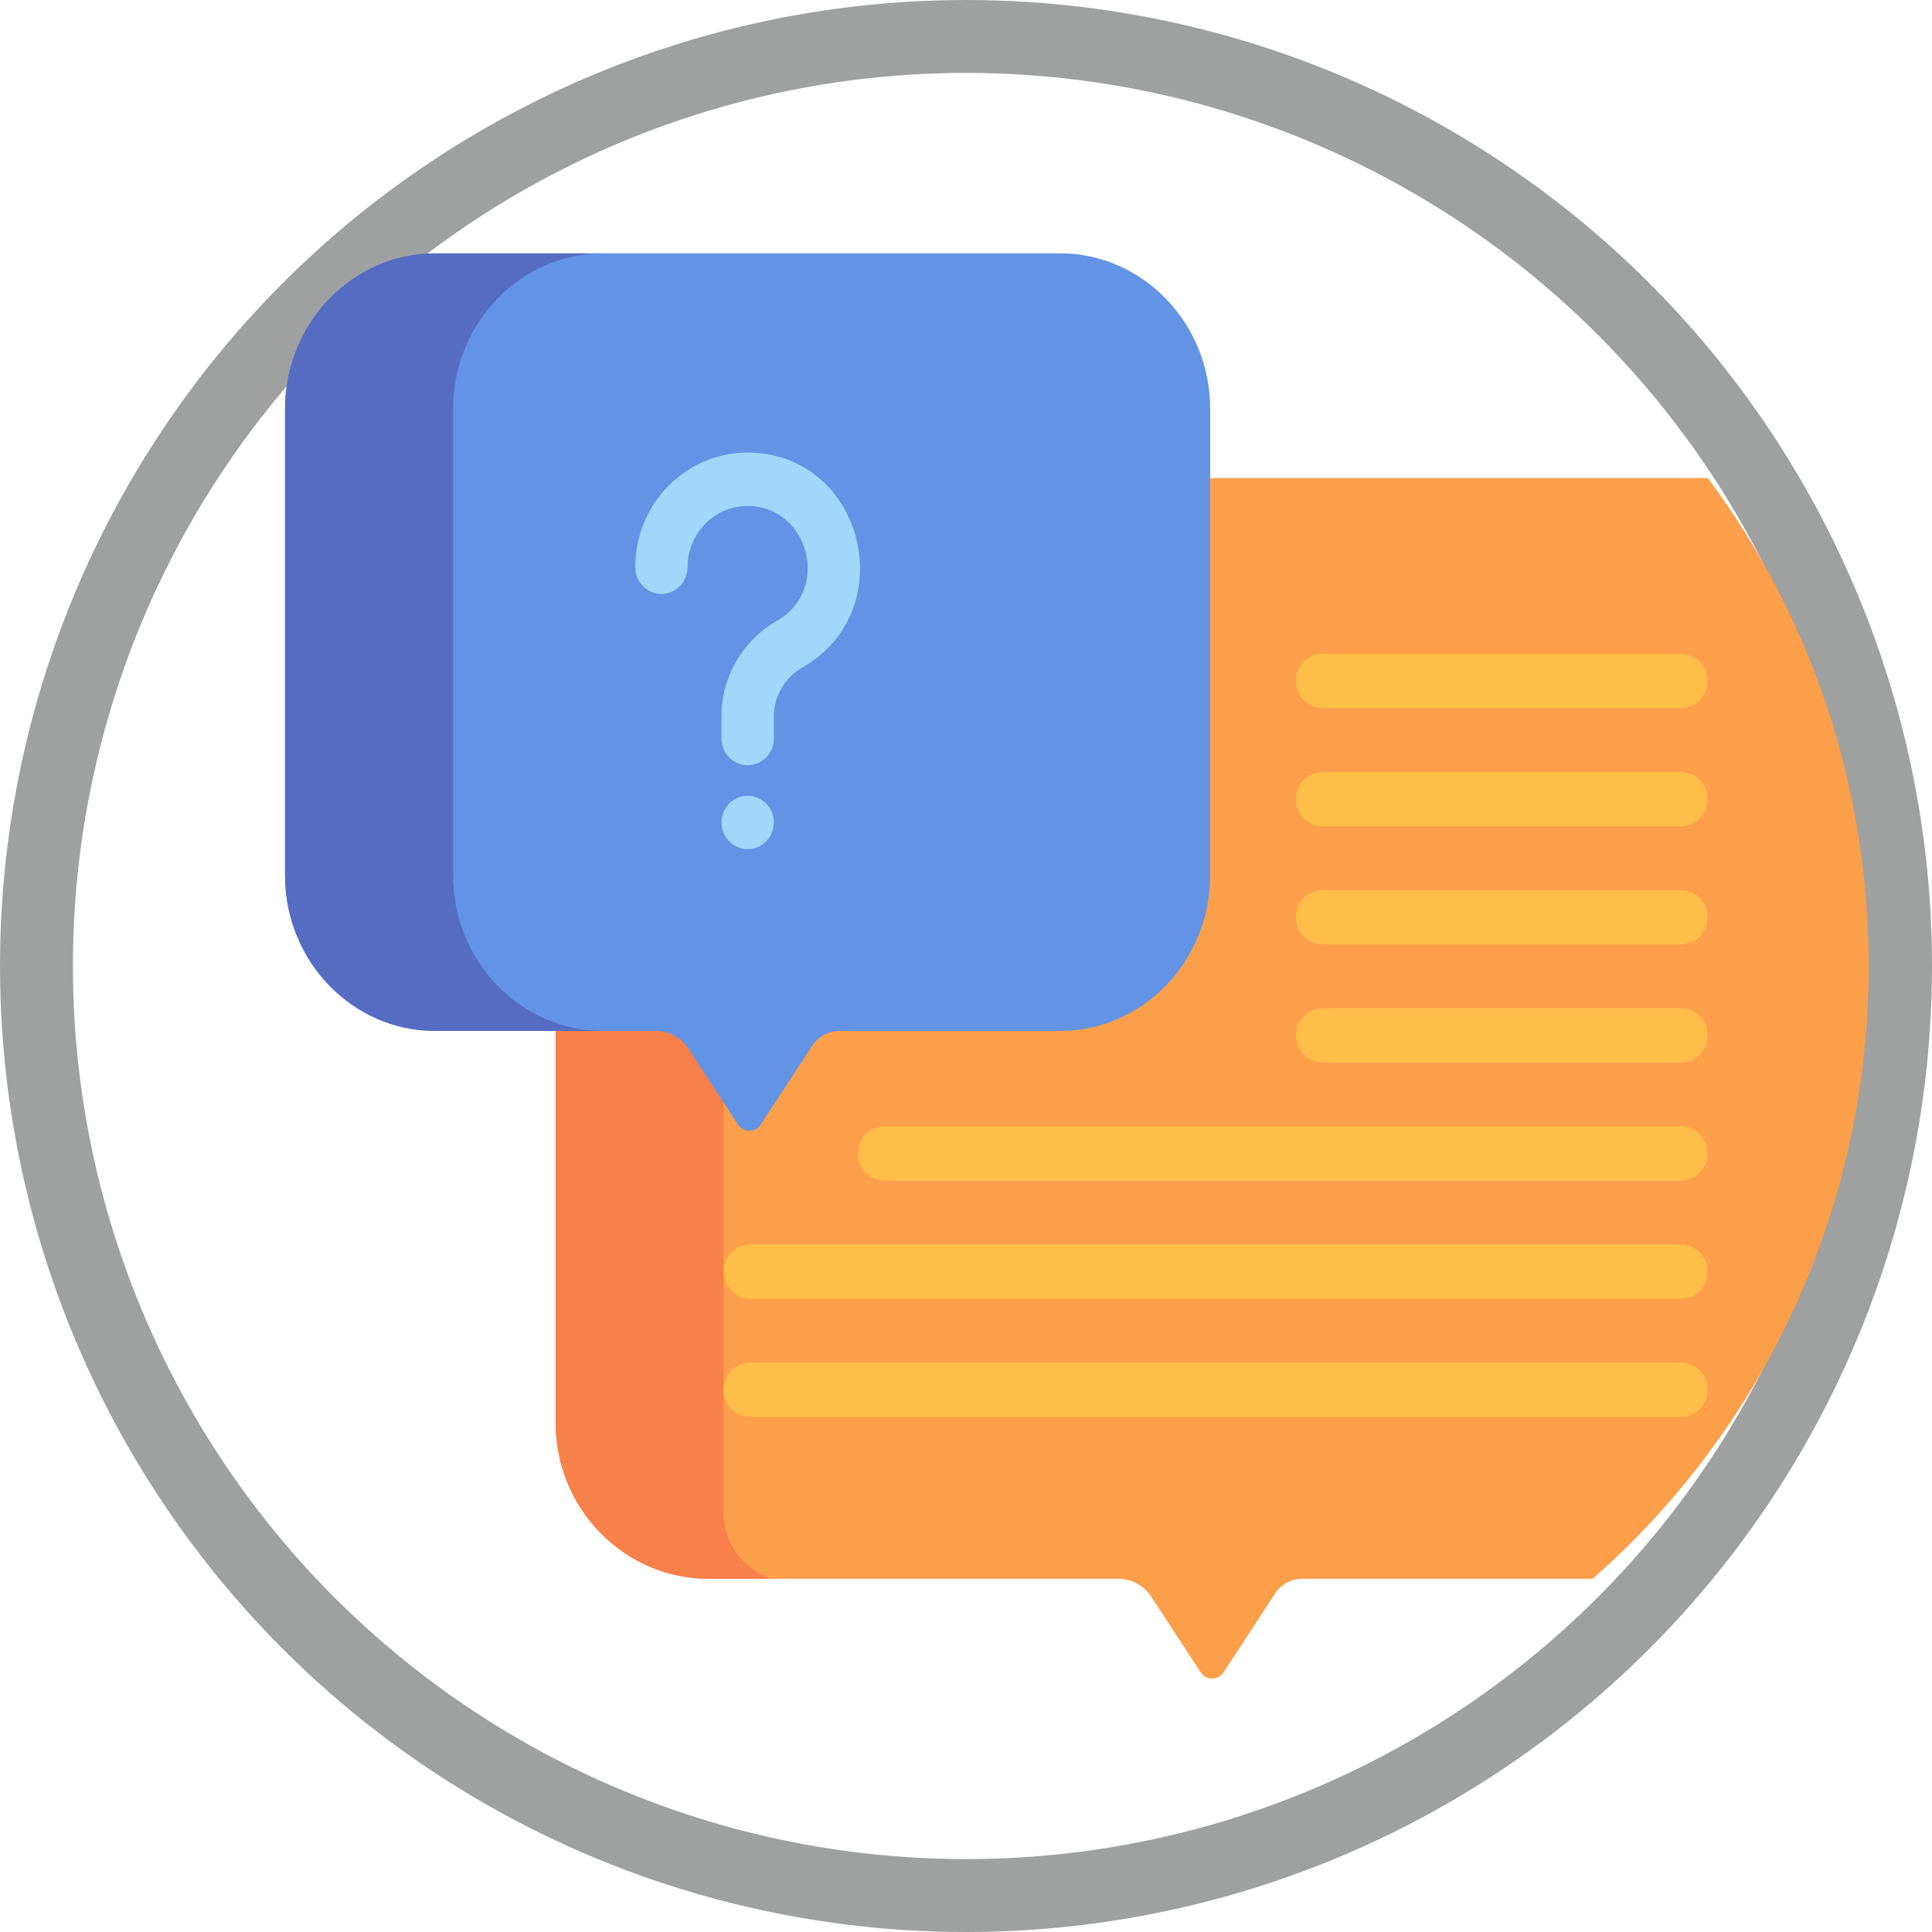
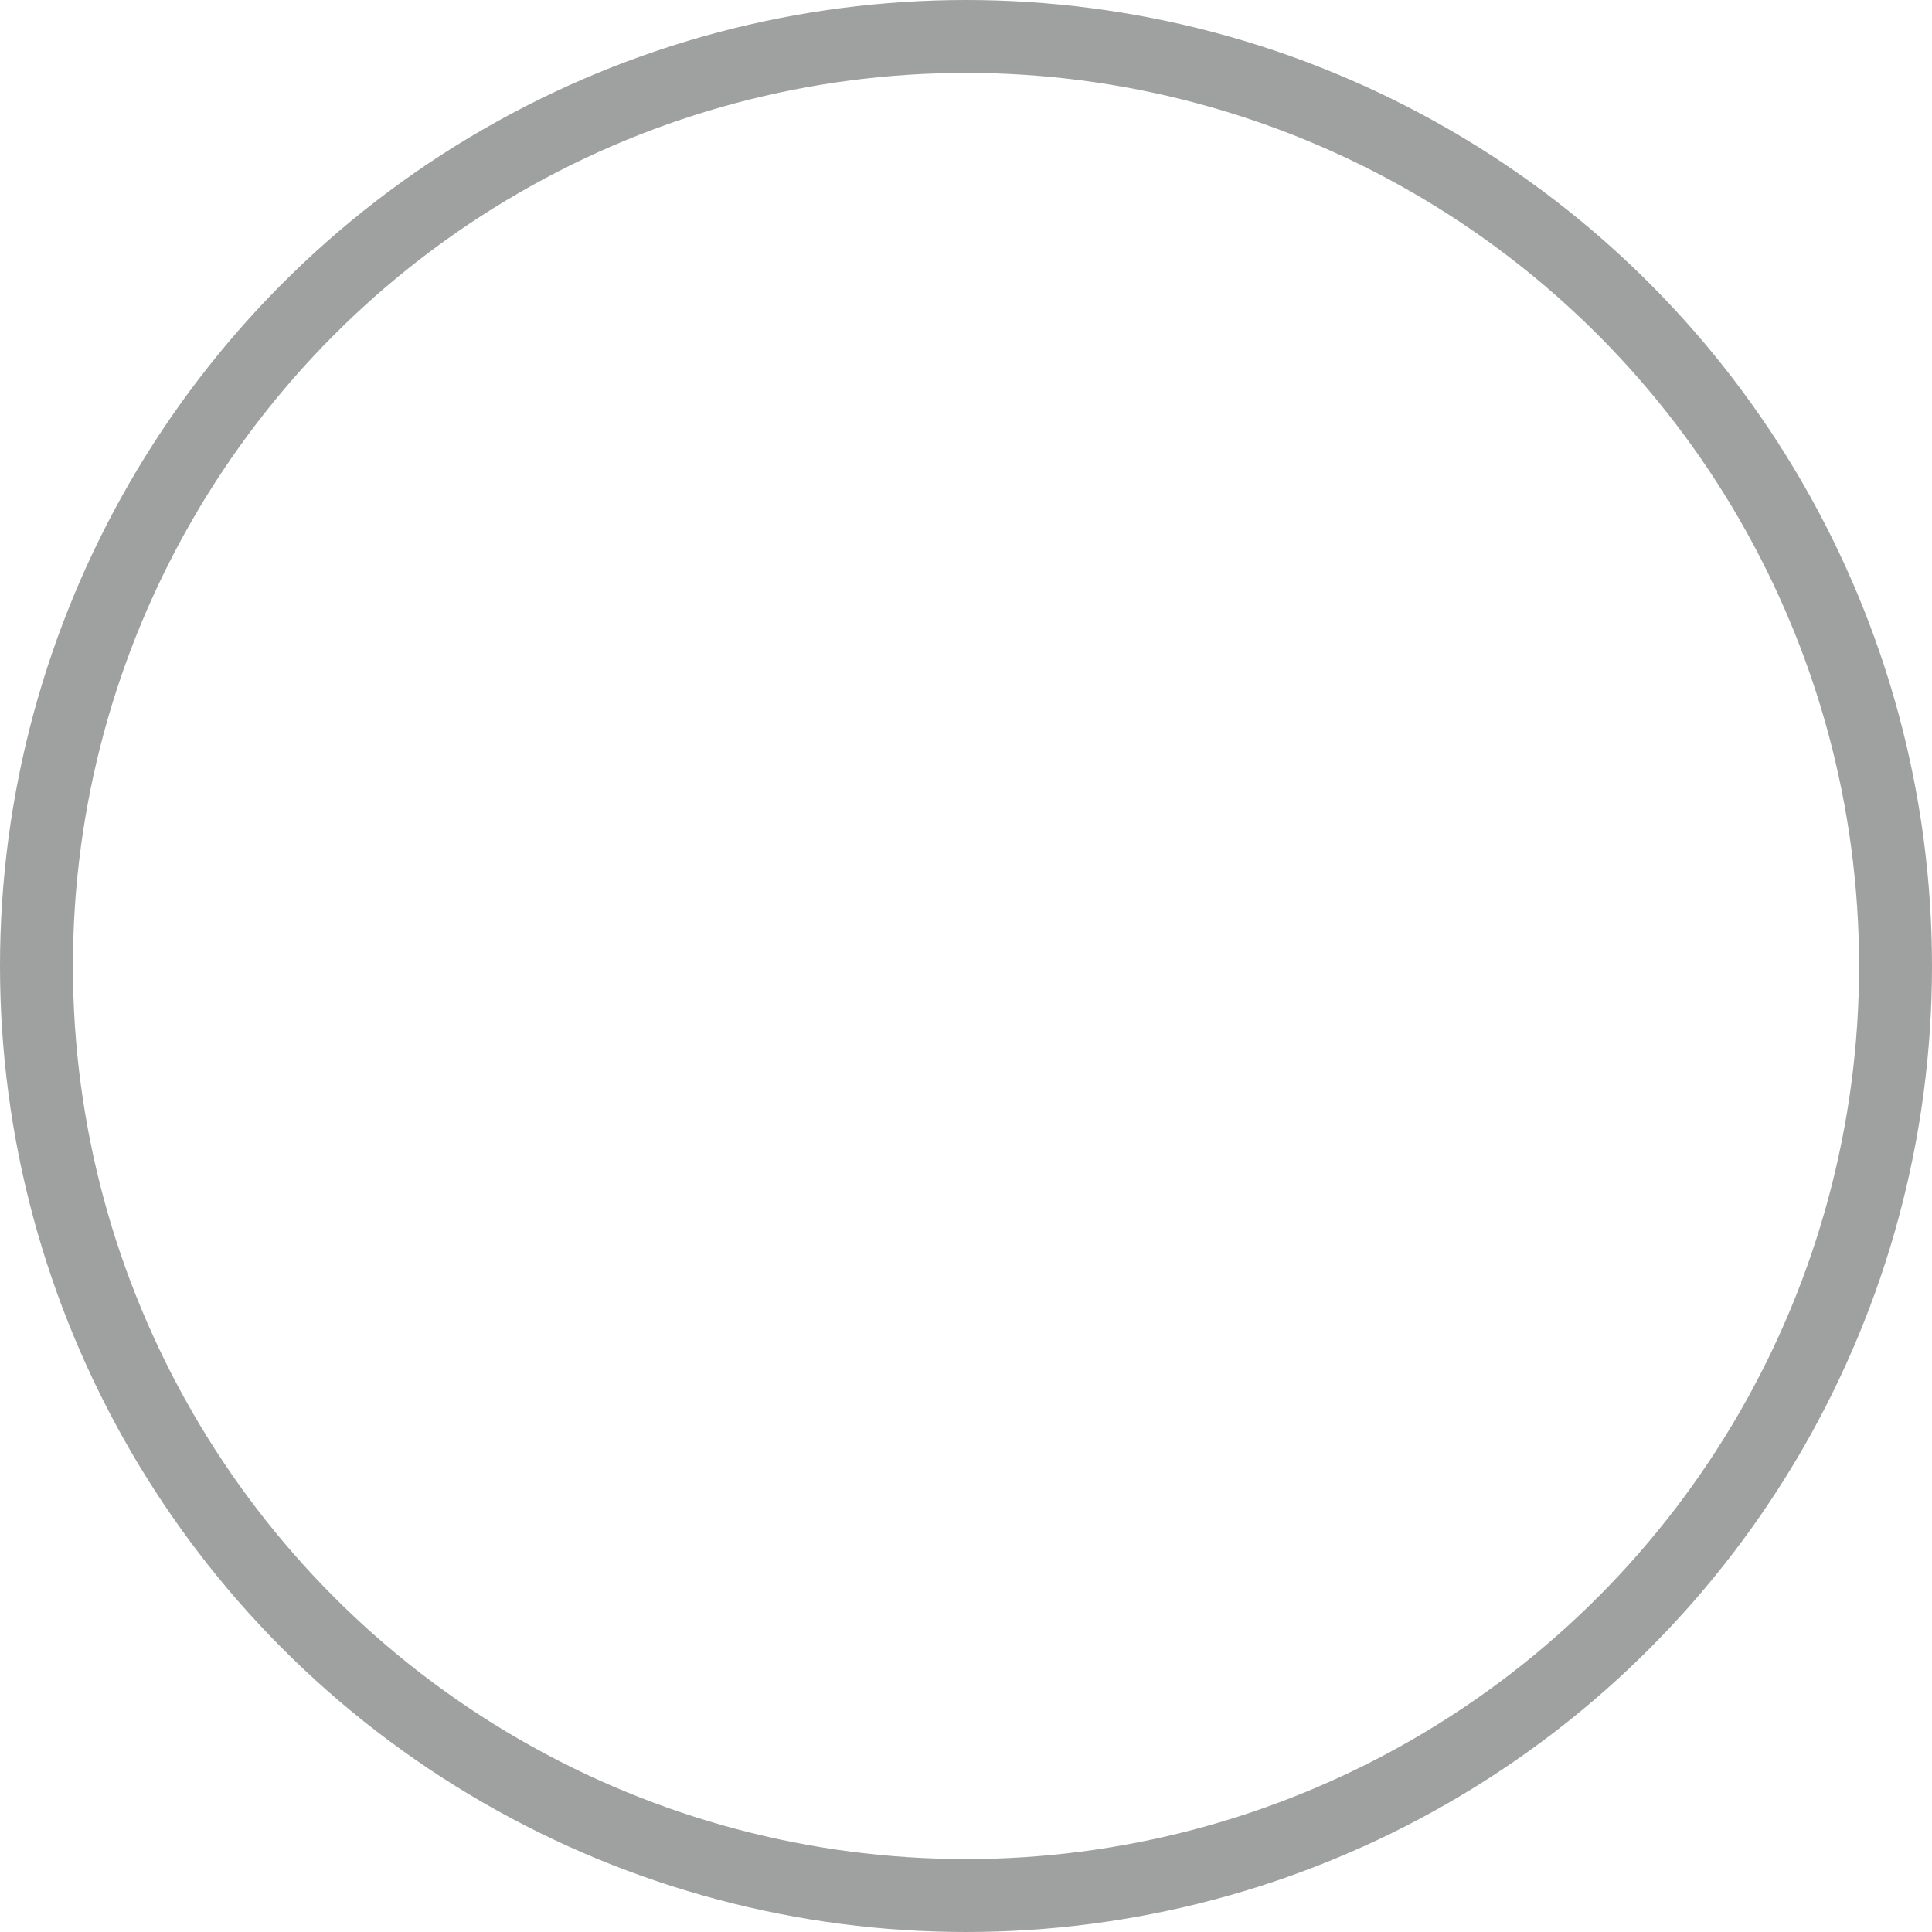
<svg xmlns="http://www.w3.org/2000/svg" width="61" height="61" viewBox="0 0 61 61" fill="none">
  <circle cx="30.5" cy="30.5" r="29.349" stroke="#9FA0A0" stroke-width="2.302" />
  <g clip-path="url(#clip0_890_344)">
    <path d="M37.872 15.096V27.301C37.872 29.998 35.744 32.206 33.144 32.206H26.511C26.161 32.206 25.835 32.384 25.642 32.68L24.02 35.161C23.85 35.423 23.472 35.423 23.301 35.161L21.743 32.776C21.51 32.42 21.117 32.206 20.697 32.206H17.543V44.914C17.543 47.639 19.708 49.848 22.38 49.848H35.308C35.727 49.848 36.121 50.062 36.353 50.419L37.911 52.804C38.082 53.066 38.46 53.066 38.631 52.804L40.252 50.322C40.445 50.025 40.772 49.848 41.121 49.848H50.286C55.62 45.171 59 38.238 59 30.5C59 24.712 57.108 19.375 53.924 15.096H37.873H37.872Z" fill="#FC9F4A" />
    <path d="M22.844 47.742V34.462L21.743 32.777C21.51 32.421 21.117 32.206 20.697 32.206H17.543V44.915C17.543 47.639 19.709 49.849 22.38 49.849H24.362C23.482 49.569 22.845 48.732 22.845 47.743L22.844 47.742Z" fill="#F8804A" />
    <path d="M53.074 22.36H41.758C41.293 22.36 40.917 21.976 40.917 21.502C40.917 21.029 41.294 20.645 41.758 20.645H53.074C53.539 20.645 53.915 21.029 53.915 21.502C53.915 21.976 53.538 22.36 53.074 22.36Z" fill="#FFBD4A" />
-     <path d="M53.074 26.089H41.758C41.293 26.089 40.917 25.704 40.917 25.231C40.917 24.758 41.294 24.373 41.758 24.373H53.074C53.539 24.373 53.915 24.758 53.915 25.231C53.915 25.704 53.538 26.089 53.074 26.089Z" fill="#FFBD4A" />
-     <path d="M53.074 29.819H41.758C41.293 29.819 40.917 29.434 40.917 28.961C40.917 28.488 41.294 28.103 41.758 28.103H53.074C53.539 28.103 53.915 28.488 53.915 28.961C53.915 29.434 53.538 29.819 53.074 29.819Z" fill="#FFBD4A" />
    <path d="M53.074 33.548H41.758C41.293 33.548 40.917 33.164 40.917 32.691C40.917 32.217 41.294 31.833 41.758 31.833H53.074C53.539 31.833 53.915 32.217 53.915 32.691C53.915 33.164 53.538 33.548 53.074 33.548Z" fill="#FFBD4A" />
    <path d="M53.074 37.277H27.92C27.455 37.277 27.079 36.893 27.079 36.419C27.079 35.946 27.456 35.562 27.92 35.562H53.074C53.539 35.562 53.915 35.946 53.915 36.419C53.915 36.893 53.538 37.277 53.074 37.277Z" fill="#FFBD4A" />
    <path d="M53.074 41.007H23.686C23.221 41.007 22.845 40.622 22.845 40.149C22.845 39.676 23.222 39.291 23.686 39.291H53.074C53.539 39.291 53.915 39.676 53.915 40.149C53.915 40.622 53.538 41.007 53.074 41.007Z" fill="#FFBD4A" />
    <path d="M53.074 44.736H23.686C23.221 44.736 22.845 44.351 22.845 43.878C22.845 43.405 23.222 43.02 23.686 43.02H53.074C53.539 43.02 53.915 43.405 53.915 43.878C53.915 44.352 53.538 44.736 53.074 44.736Z" fill="#FFBD4A" />
    <path d="M33.48 8H13.729C11.128 8 9 10.207 9 12.904V27.645C9 30.342 11.128 32.549 13.729 32.549H20.697C21.118 32.549 21.511 32.763 21.743 33.12L23.301 35.505C23.472 35.767 23.85 35.767 24.02 35.505L25.642 33.023C25.835 32.727 26.161 32.549 26.511 32.549H33.48C36.081 32.549 38.209 30.343 38.209 27.645V12.904C38.209 10.208 36.081 8 33.48 8Z" fill="#6393E4" />
-     <path d="M14.306 27.645V12.904C14.306 10.207 16.434 8 19.034 8H13.729C11.128 8 9 10.207 9 12.904V27.645C9 30.342 11.128 32.549 13.729 32.549H19.034C16.434 32.549 14.306 30.343 14.306 27.645Z" fill="#566CC3" />
-     <path d="M23.606 26.809C23.15 26.809 22.781 26.433 22.781 25.968C22.781 25.572 23.052 25.225 23.445 25.142C23.932 25.042 24.433 25.413 24.433 25.968C24.433 26.423 24.071 26.809 23.607 26.809H23.606Z" fill="#A0D7FB" />
+     <path d="M23.606 26.809C23.15 26.809 22.781 26.433 22.781 25.968C22.781 25.572 23.052 25.225 23.445 25.142C23.932 25.042 24.433 25.413 24.433 25.968C24.433 26.423 24.071 26.809 23.607 26.809Z" fill="#A0D7FB" />
    <path d="M23.605 24.161C23.149 24.161 22.78 23.784 22.78 23.319V22.61C22.78 21.371 23.451 20.218 24.53 19.603C26.232 18.631 25.544 16.02 23.652 15.975C22.56 15.954 21.708 16.842 21.708 17.91C21.708 18.375 21.338 18.752 20.883 18.752C20.428 18.752 20.058 18.374 20.058 17.91C20.058 15.867 21.706 14.241 23.692 14.29C27.29 14.377 28.484 19.277 25.338 21.072C24.78 21.391 24.434 21.98 24.434 22.609V23.318C24.434 23.784 24.064 24.16 23.607 24.16L23.605 24.161Z" fill="#A0D7FB" />
  </g>
  <defs>
    <clipPath id="clip0_890_344">
-       <rect width="50" height="45" fill="white" transform="translate(9 8)" />
-     </clipPath>
+       </clipPath>
  </defs>
</svg>